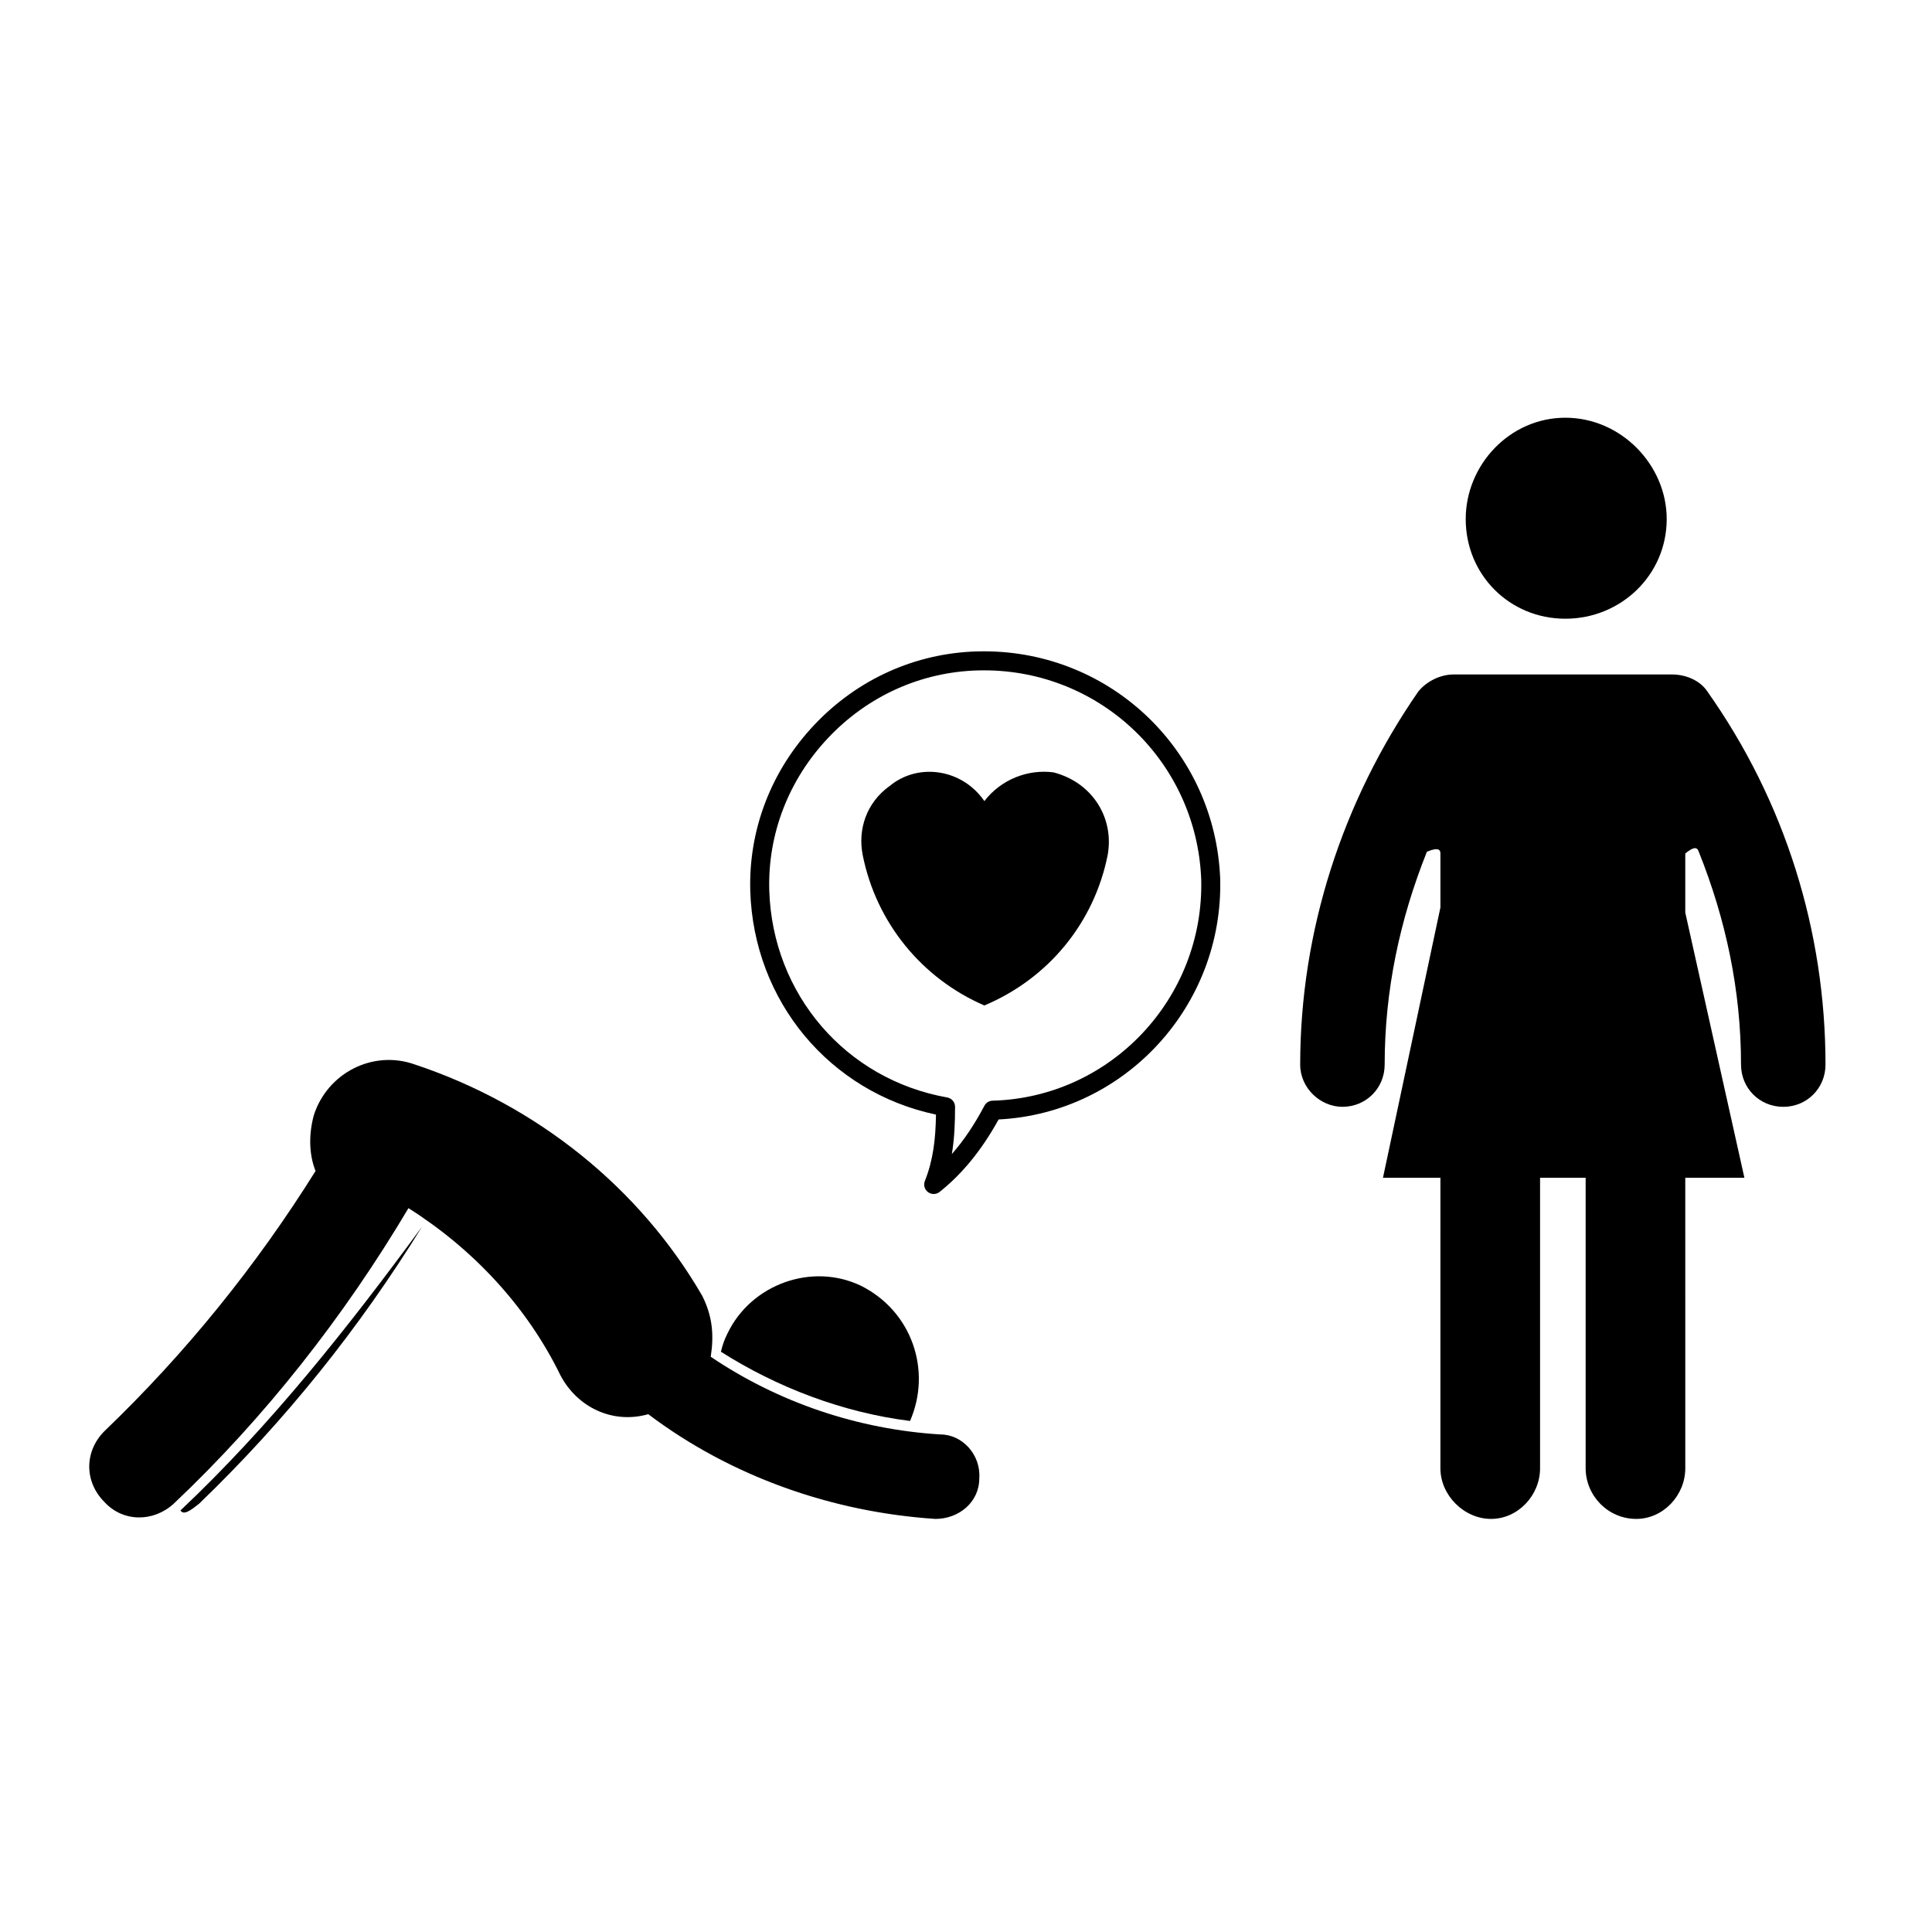
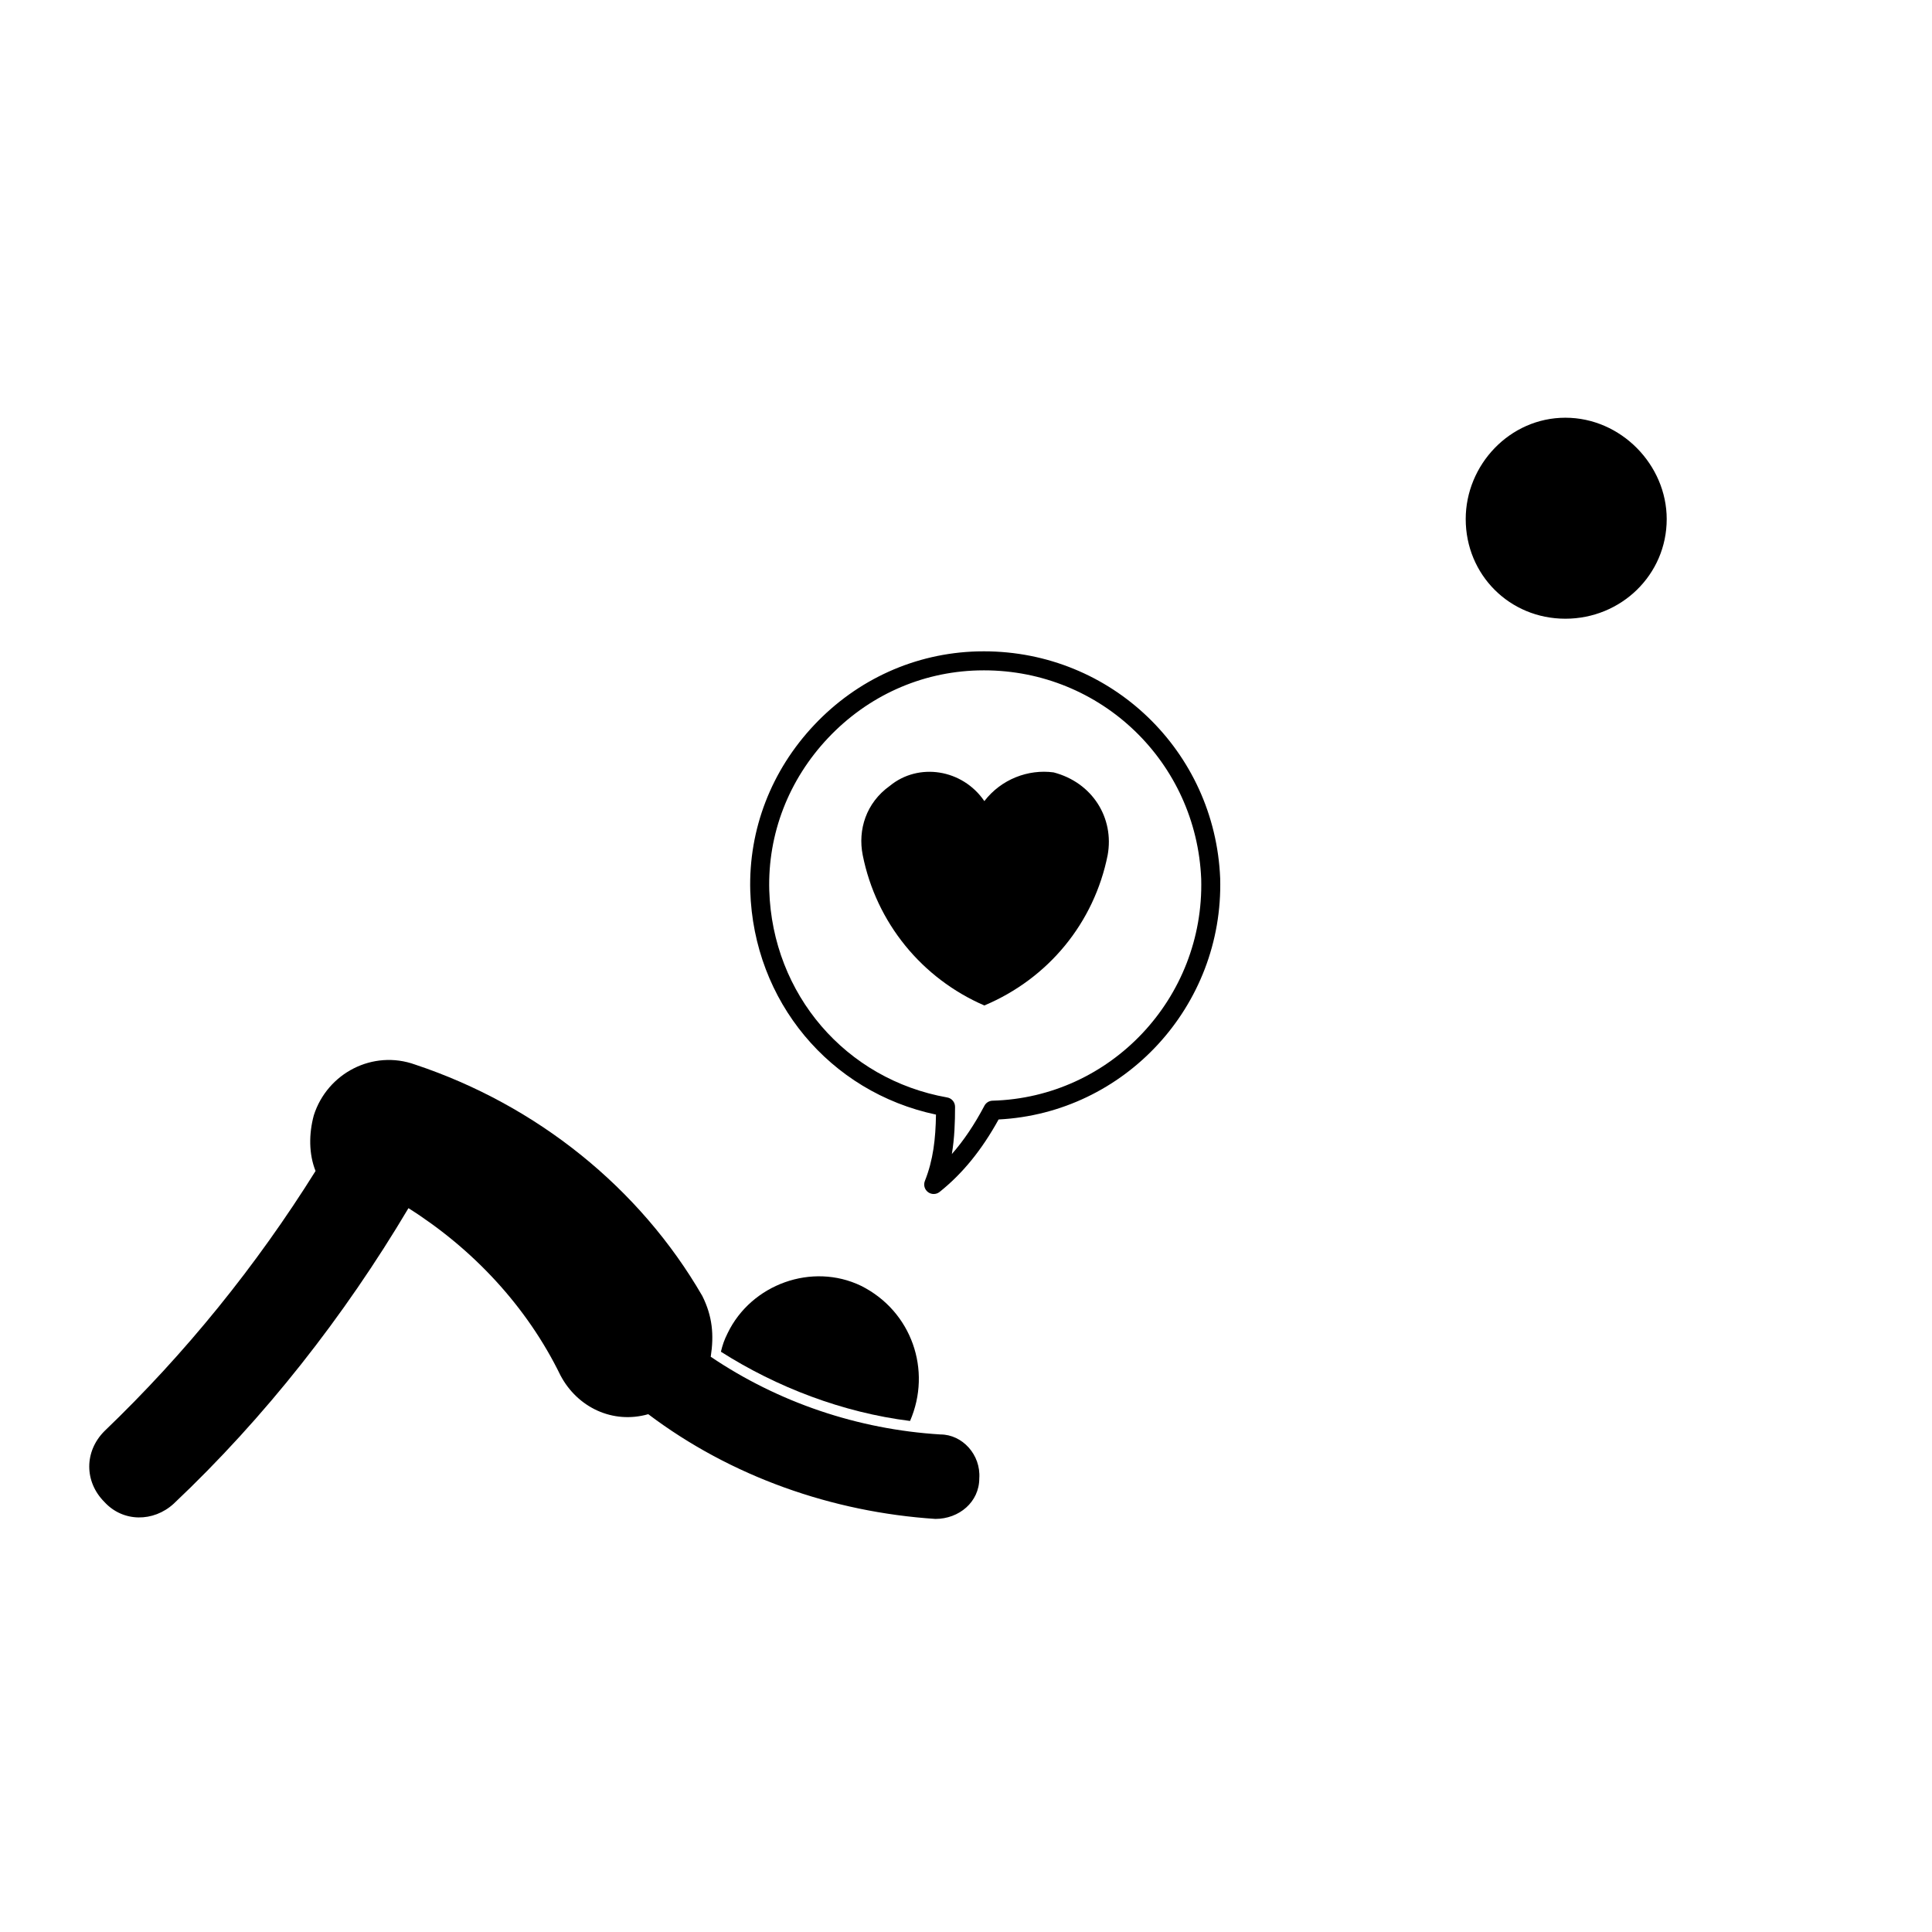
<svg xmlns="http://www.w3.org/2000/svg" fill="#000000" width="800px" height="800px" version="1.1" viewBox="144 144 512 512">
  <g>
    <path d="m372.2 484.76c-12.984-6.262-29.102-0.441-35.367 12.535-0.898 1.789-1.352 3.129-1.785 4.926 14.773 9.395 32.219 16.113 50.125 18.348 5.828-13.422 0.449-29.09-12.973-35.809z" />
    <path d="m403.52 535.79c0.449-6.266-4.481-11.645-10.293-11.645-21.938-1.344-42.977-8.504-60.875-20.59 0.898-5.82 0.449-10.742-2.231-16.113-16.566-28.648-43.863-50.578-76.094-61.312-11.191-4.035-23.277 2.231-26.859 13.422-1.34 4.926-1.34 10.293 0.457 14.773-15.664 25.07-34.465 48.344-55.941 68.93-5.375 5.371-5.375 13.43 0 18.797 4.918 5.367 12.973 5.367 18.344 0.449 24.172-22.828 45.207-49.68 62.219-78.328 17.004 10.746 31.336 25.957 40.281 44.309 4.481 8.504 13.875 12.977 23.266 10.293 21.938 16.559 48.801 25.961 76.094 27.754 6.269 0.004 11.633-4.477 11.633-10.738z" />
-     <path d="m191.82 544.29c0.891 1.344 2.684 0 4.934-1.789 22.816-21.938 42.512-46.547 59.082-73.406-19.707 26.855-40.289 52.812-64.016 75.195z" />
    <path d="m532.43 281.56c0 14.773 11.629 26.406 26.406 26.406 14.773 0 26.859-11.637 26.859-26.406 0-14.324-12.086-26.859-26.859-26.859-14.777 0-26.406 12.535-26.406 26.859z" />
-     <path d="m519.9 327.21c-20.148 29.09-31.336 63.555-31.336 98.918 0 6.262 5.371 11.191 11.191 11.191 6.262 0 11.195-4.926 11.195-11.191 0-19.699 4.027-38.496 11.191-56.402 3.141-1.34 3.582-0.449 3.582 0.449v14.324l-15.219 71.613h15.219l-0.004 76.988c0 7.164 6.266 13.426 13.43 13.426 7.148 0 12.984-6.262 12.984-13.426v-76.988h12.078v76.988c0 7.164 5.82 13.426 13.422 13.426 7.168 0 12.984-6.262 12.984-13.426l-0.004-76.988h15.668l-15.668-70.27v-15.664c2.231-1.789 3.133-1.789 3.582-0.449 7.16 17.906 11.191 36.703 11.191 56.402 0 6.262 4.934 11.191 11.195 11.191s11.191-4.926 11.191-11.191c0-35.363-10.742-69.828-31.336-98.918-1.785-2.691-5.371-4.473-9.391-4.473h-57.754c-3.578-0.008-7.16 1.781-9.395 4.469z" />
    <path d="m437.54 370.62c1.793-9.844-4.031-19.246-14.332-21.93-6.711-0.898-13.863 1.789-18.344 7.609-5.82-8.504-17.461-10.293-25.066-4.027-6.273 4.481-8.504 11.637-7.168 18.348 3.582 17.906 15.664 32.672 32.23 39.84 17.012-7.16 29.098-21.934 32.68-39.84z" />
-     <path d="m389.94 459.93c0.441 0.328 0.973 0.492 1.5 0.492 0.555 0 1.113-0.18 1.57-0.551 6.066-4.84 11.184-11.133 15.629-19.199 33.418-1.703 59.633-30.043 58.723-63.883-1.367-33.746-28.867-60.18-62.602-60.18l-1.754 0.02c-16.434 0.449-31.781 7.367-43.215 19.477-11.391 12.066-17.422 27.684-16.965 43.992 0.91 29.234 21.035 53.316 49.219 59.285-0.102 6.449-0.727 12.02-2.941 17.578-0.43 1.074-0.082 2.293 0.836 2.969zm-42.078-79.973c-0.418-14.957 5.125-29.301 15.594-40.391 10.508-11.129 24.605-17.488 39.691-17.898l1.617-0.02c31.02 0 56.305 24.309 57.57 55.312 0.84 31.527-23.965 57.871-55.297 58.734-0.906 0.023-1.734 0.535-2.156 1.34-2.656 5.019-5.477 9.215-8.629 12.801 0.711-4.273 0.848-8.484 0.848-12.516 0-1.223-0.875-2.273-2.082-2.481-26.902-4.773-46.293-27.348-47.156-54.883z" />
+     <path d="m389.94 459.93c0.441 0.328 0.973 0.492 1.5 0.492 0.555 0 1.113-0.18 1.57-0.551 6.066-4.84 11.184-11.133 15.629-19.199 33.418-1.703 59.633-30.043 58.723-63.883-1.367-33.746-28.867-60.18-62.602-60.18l-1.754 0.02c-16.434 0.449-31.781 7.367-43.215 19.477-11.391 12.066-17.422 27.684-16.965 43.992 0.91 29.234 21.035 53.316 49.219 59.285-0.102 6.449-0.727 12.02-2.941 17.578-0.43 1.074-0.082 2.293 0.836 2.969zm-42.078-79.973c-0.418-14.957 5.125-29.301 15.594-40.391 10.508-11.129 24.605-17.488 39.691-17.898l1.617-0.02c31.02 0 56.305 24.309 57.57 55.312 0.84 31.527-23.965 57.871-55.297 58.734-0.906 0.023-1.734 0.535-2.156 1.34-2.656 5.019-5.477 9.215-8.629 12.801 0.711-4.273 0.848-8.484 0.848-12.516 0-1.223-0.875-2.273-2.082-2.481-26.902-4.773-46.293-27.348-47.156-54.883" />
  </g>
</svg>